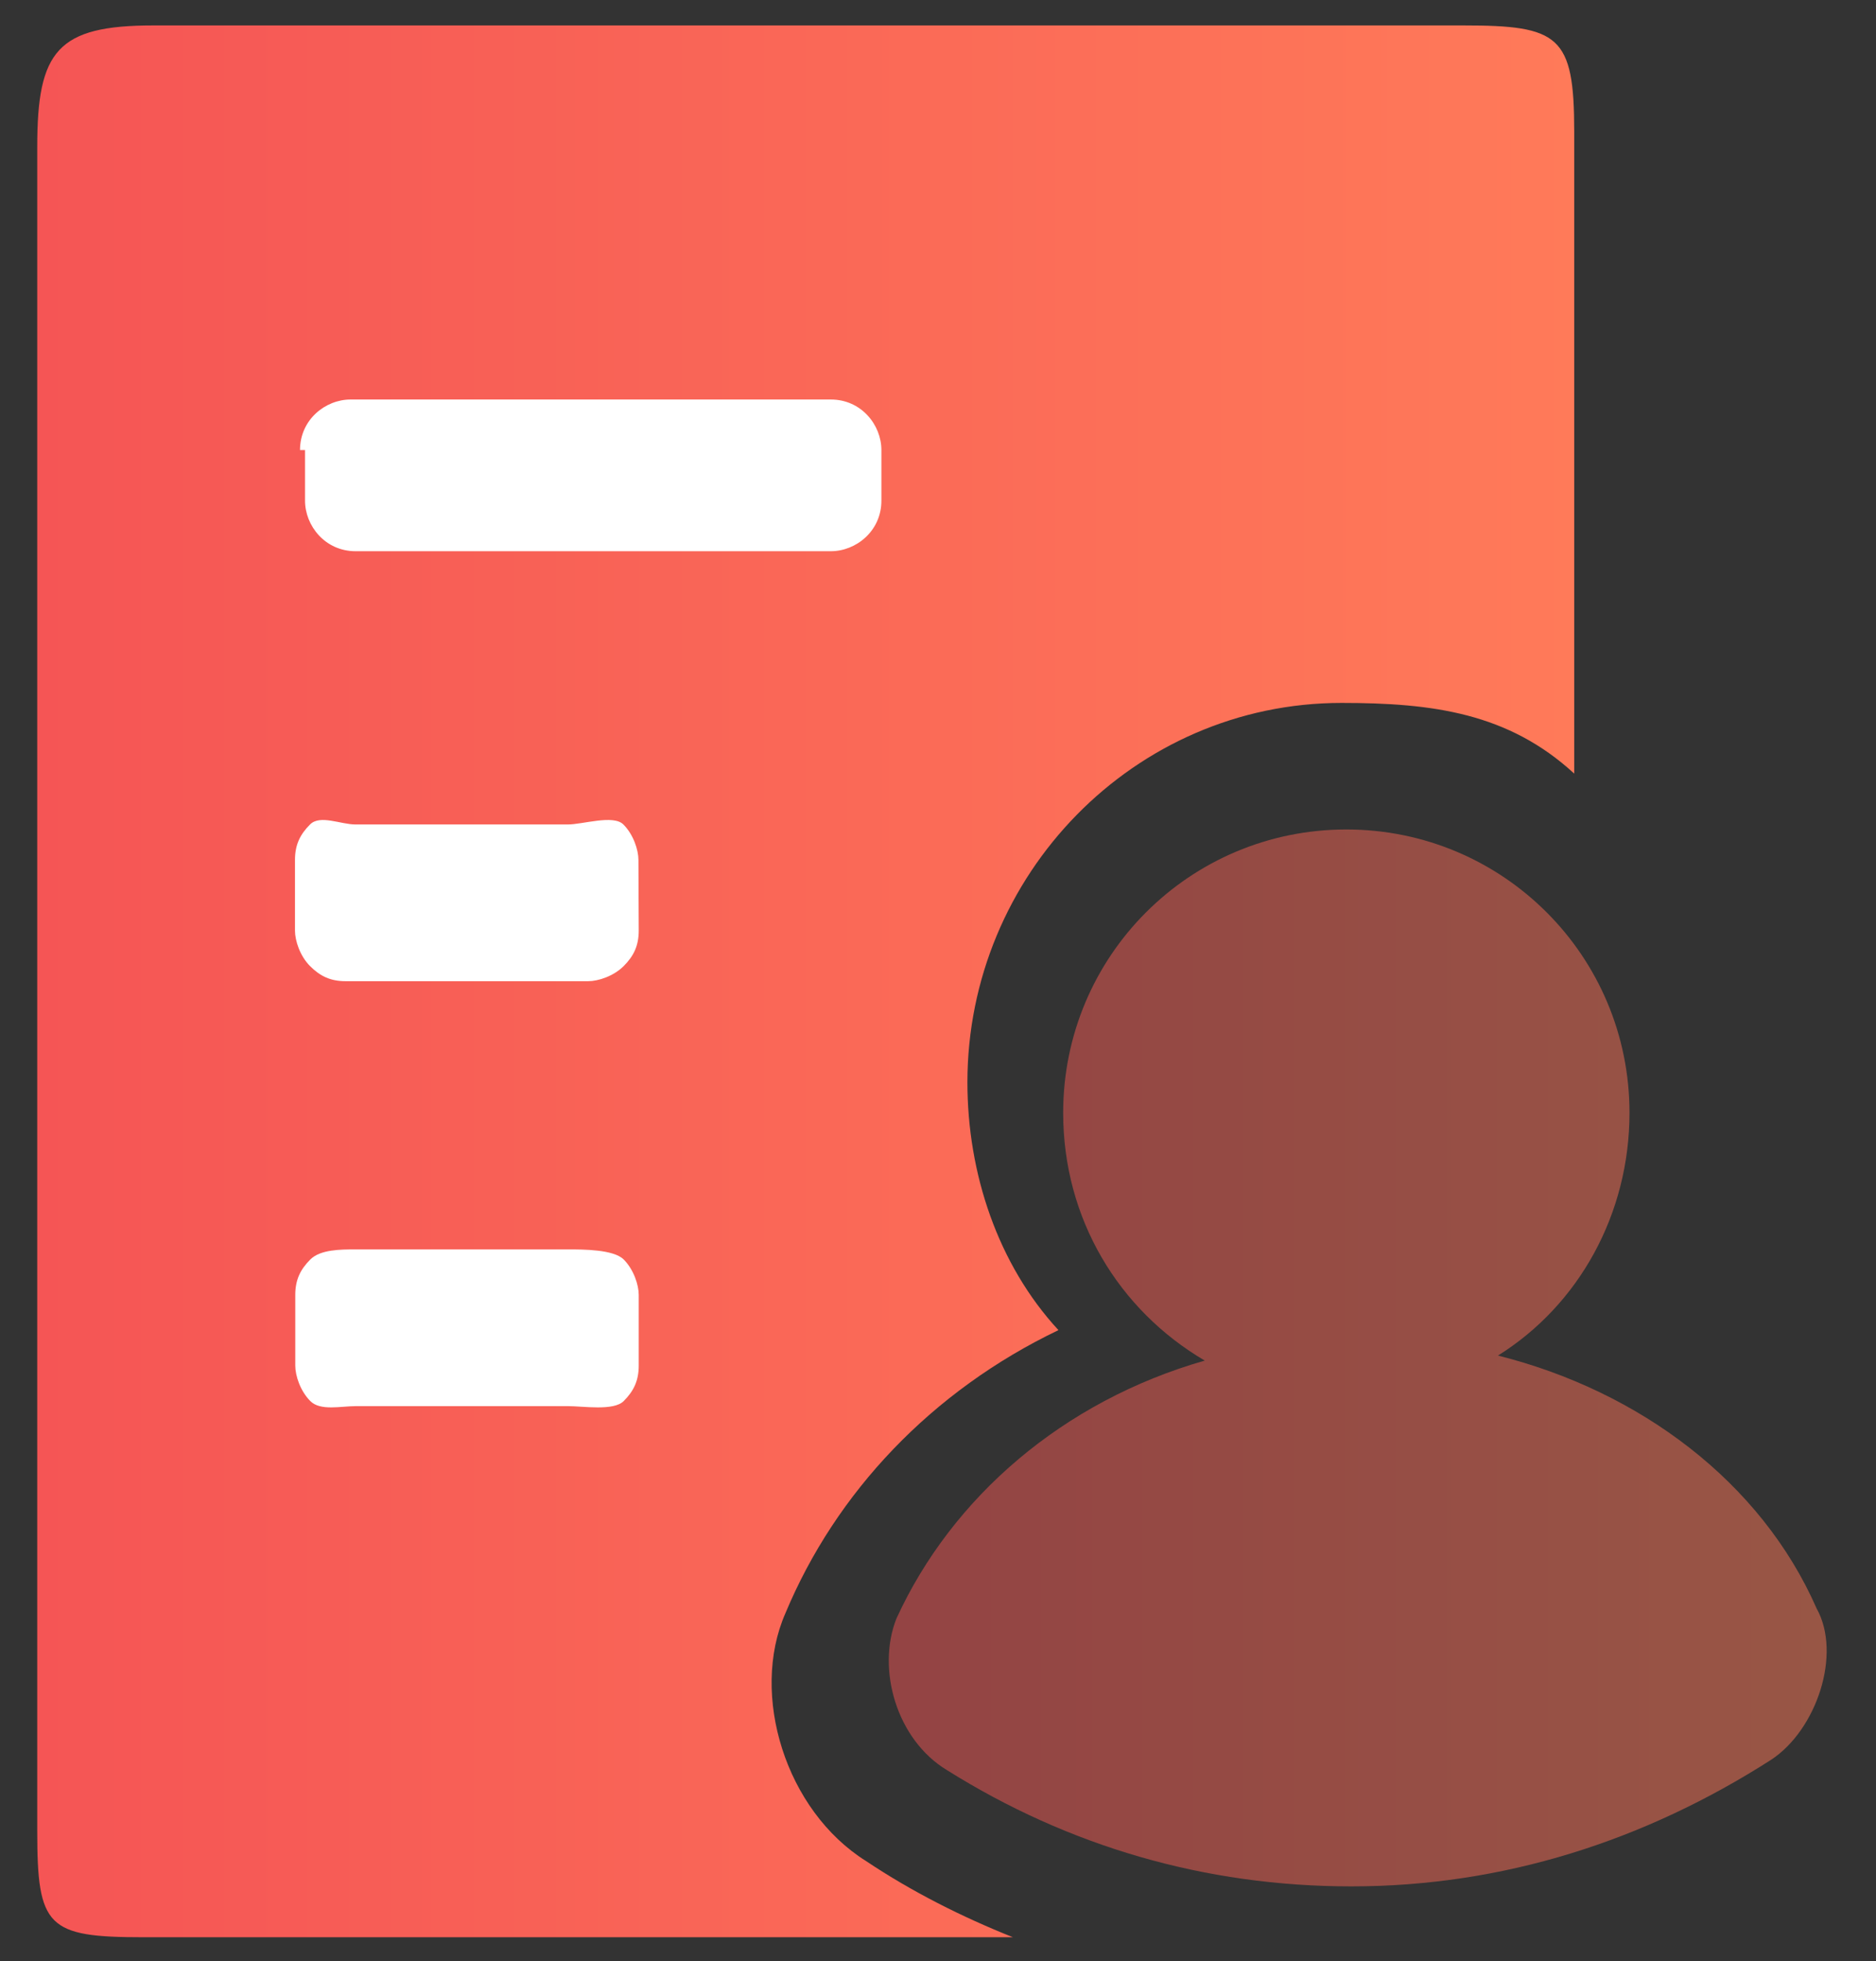
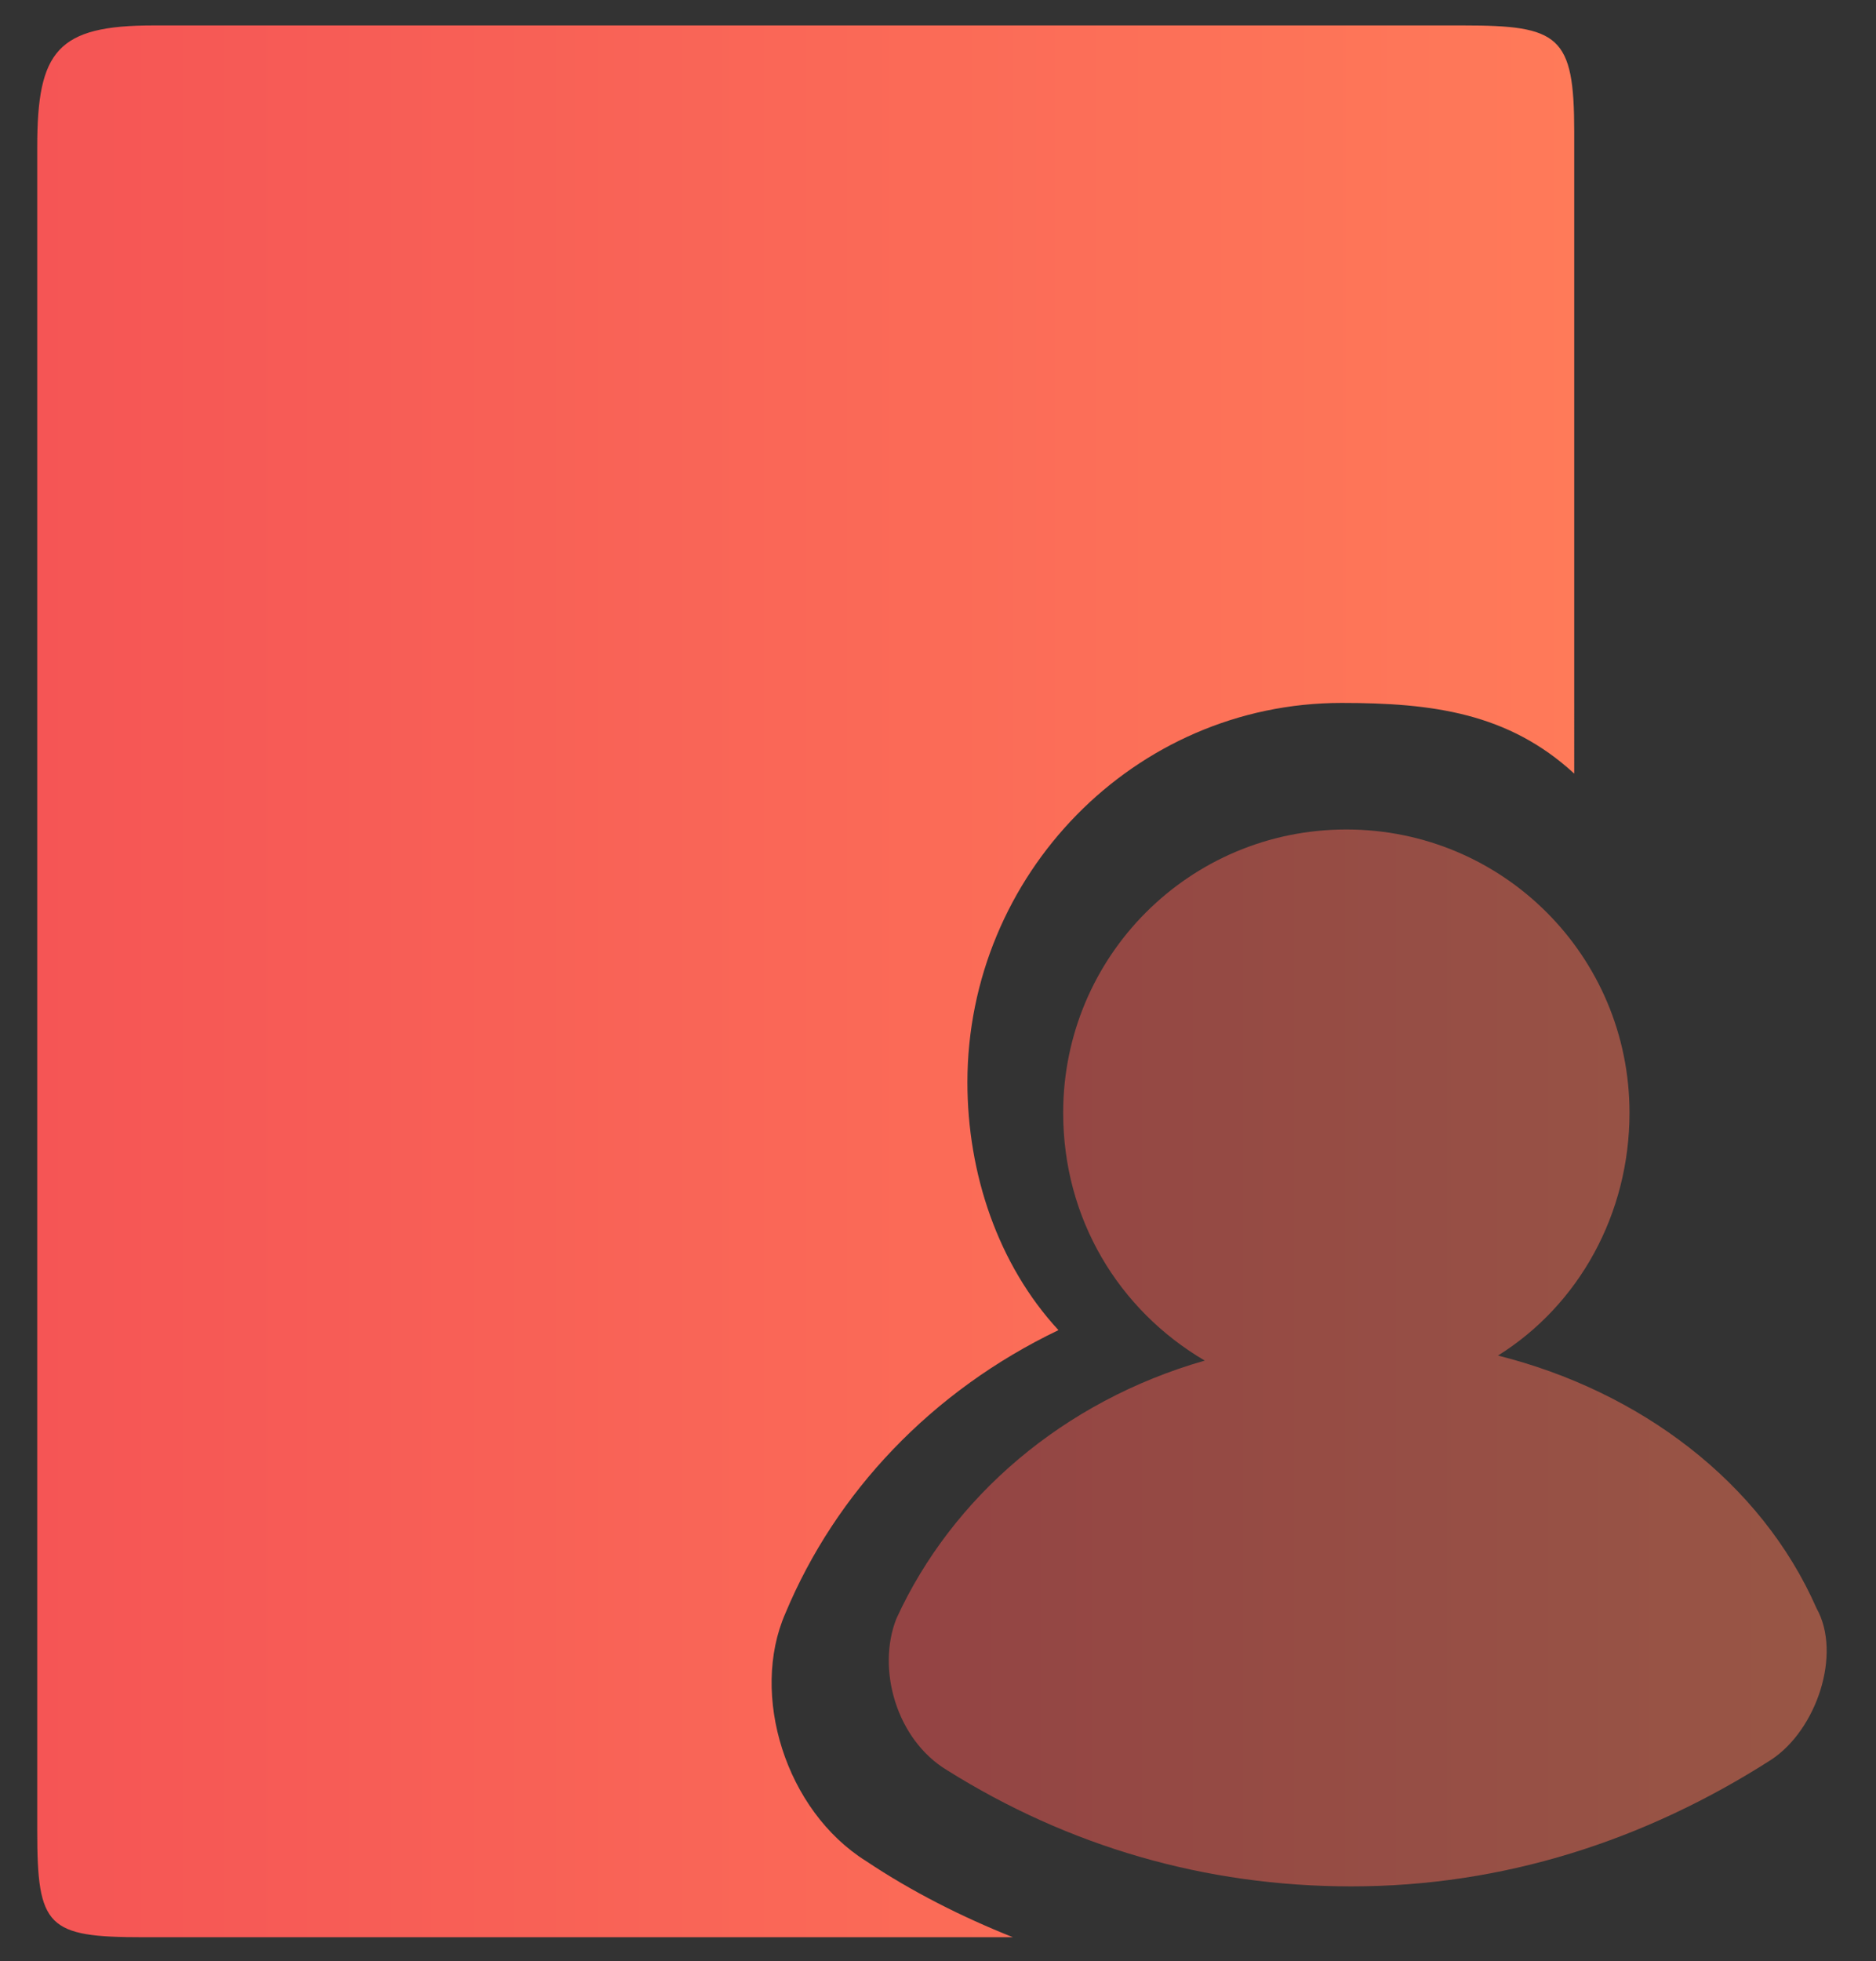
<svg xmlns="http://www.w3.org/2000/svg" version="1.1" id="图层_1" x="0px" y="0px" viewBox="0 0 63.47 66.32" style="enable-background:new 0 0 63.47 66.32;" xml:space="preserve">
  <rect x="0" y="0" width="63.47" height="66.32" fill="#333333" stroke="none" />
  <style type="text/css">
	.st0{fill:url(#SVGID_1_);}
	.st1{fill:#FFFFFF;}
	.st2{opacity:0.5;fill:url(#SVGID_2_);}
</style>
  <linearGradient id="SVGID_1_" gradientUnits="userSpaceOnUse" x1="1.257" y1="33.183" x2="53.252" y2="33.183">
    <stop offset="0" style="stop-color:#F55555" />
    <stop offset="1" style="stop-color:#FF7A59" />
  </linearGradient>
  <path class="st0" d="M26.57,54.56c1.71-4.1,4.96-7.53,9.24-9.58c-2.05-2.22-3.08-5.3-3.08-8.38c0-7.01,5.64-12.83,12.66-12.83  c3.08,0,5.64,0.34,7.87,2.39V4.45c0-3.25-0.51-3.59-3.76-3.59H5.19c-3.25,0-3.93,0.86-3.93,4.1v56.96c0,3.25,0.34,3.59,3.59,3.59  h29.42c-1.71-0.68-3.42-1.54-4.96-2.57C26.57,61.23,25.37,57.3,26.57,54.56L26.57,54.56z" />
-   <path class="st1" d="M10.15,15.22c0-1.03,0.86-1.71,1.71-1.71h16.25c1.03,0,1.71,0.86,1.71,1.71v1.71c0,1.03-0.86,1.71-1.71,1.71  H12.03c-1.03,0-1.71-0.86-1.71-1.71v-1.71H10.15z" />
-   <path class="st1" d="M21.61,46.18c0,0.51-0.17,0.86-0.51,1.2c-0.34,0.34-1.37,0.17-1.88,0.17h-7.18c-0.51,0-1.2,0.17-1.54-0.17  c-0.34-0.34-0.51-0.86-0.51-1.2v-2.39c0-0.51,0.17-0.86,0.51-1.2c0.34-0.34,1.03-0.34,1.54-0.34h7.18c0.51,0,1.54,0,1.88,0.34  c0.34,0.34,0.51,0.86,0.51,1.2L21.61,46.18z" />
-   <path class="st1" d="M21.61,31.47c0,0.51-0.17,0.86-0.51,1.2c-0.34,0.34-0.86,0.51-1.2,0.51h-8.21c-0.51,0-0.86-0.17-1.2-0.51  c-0.34-0.34-0.51-0.86-0.51-1.2v-2.39c0-0.51,0.17-0.86,0.51-1.2c0.34-0.34,1.03,0,1.54,0h7.18c0.51,0,1.54-0.34,1.88,0  c0.34,0.34,0.51,0.86,0.51,1.2L21.61,31.47z" />
  <linearGradient id="SVGID_2_" gradientUnits="userSpaceOnUse" x1="30.071" y1="45.925" x2="61.801" y2="45.925">
    <stop offset="0" style="stop-color:#F55555" />
    <stop offset="1" style="stop-color:#FF7A59" />
  </linearGradient>
  <path class="st2" d="M61.46,54.39c-1.88-4.28-5.99-7.35-10.78-8.55c2.74-1.71,4.45-4.79,4.45-8.21c0-5.3-4.28-9.58-9.58-9.58  s-9.58,4.28-9.58,9.58c0,3.59,1.88,6.67,4.79,8.38c-4.79,1.37-8.55,4.62-10.43,8.72c-0.68,1.71,0,4.1,1.71,5.13  c4.1,2.57,8.72,3.93,13.68,3.93c5.13,0,9.92-1.54,14.2-4.28C61.46,58.5,62.32,55.93,61.46,54.39L61.46,54.39z" />
</svg>